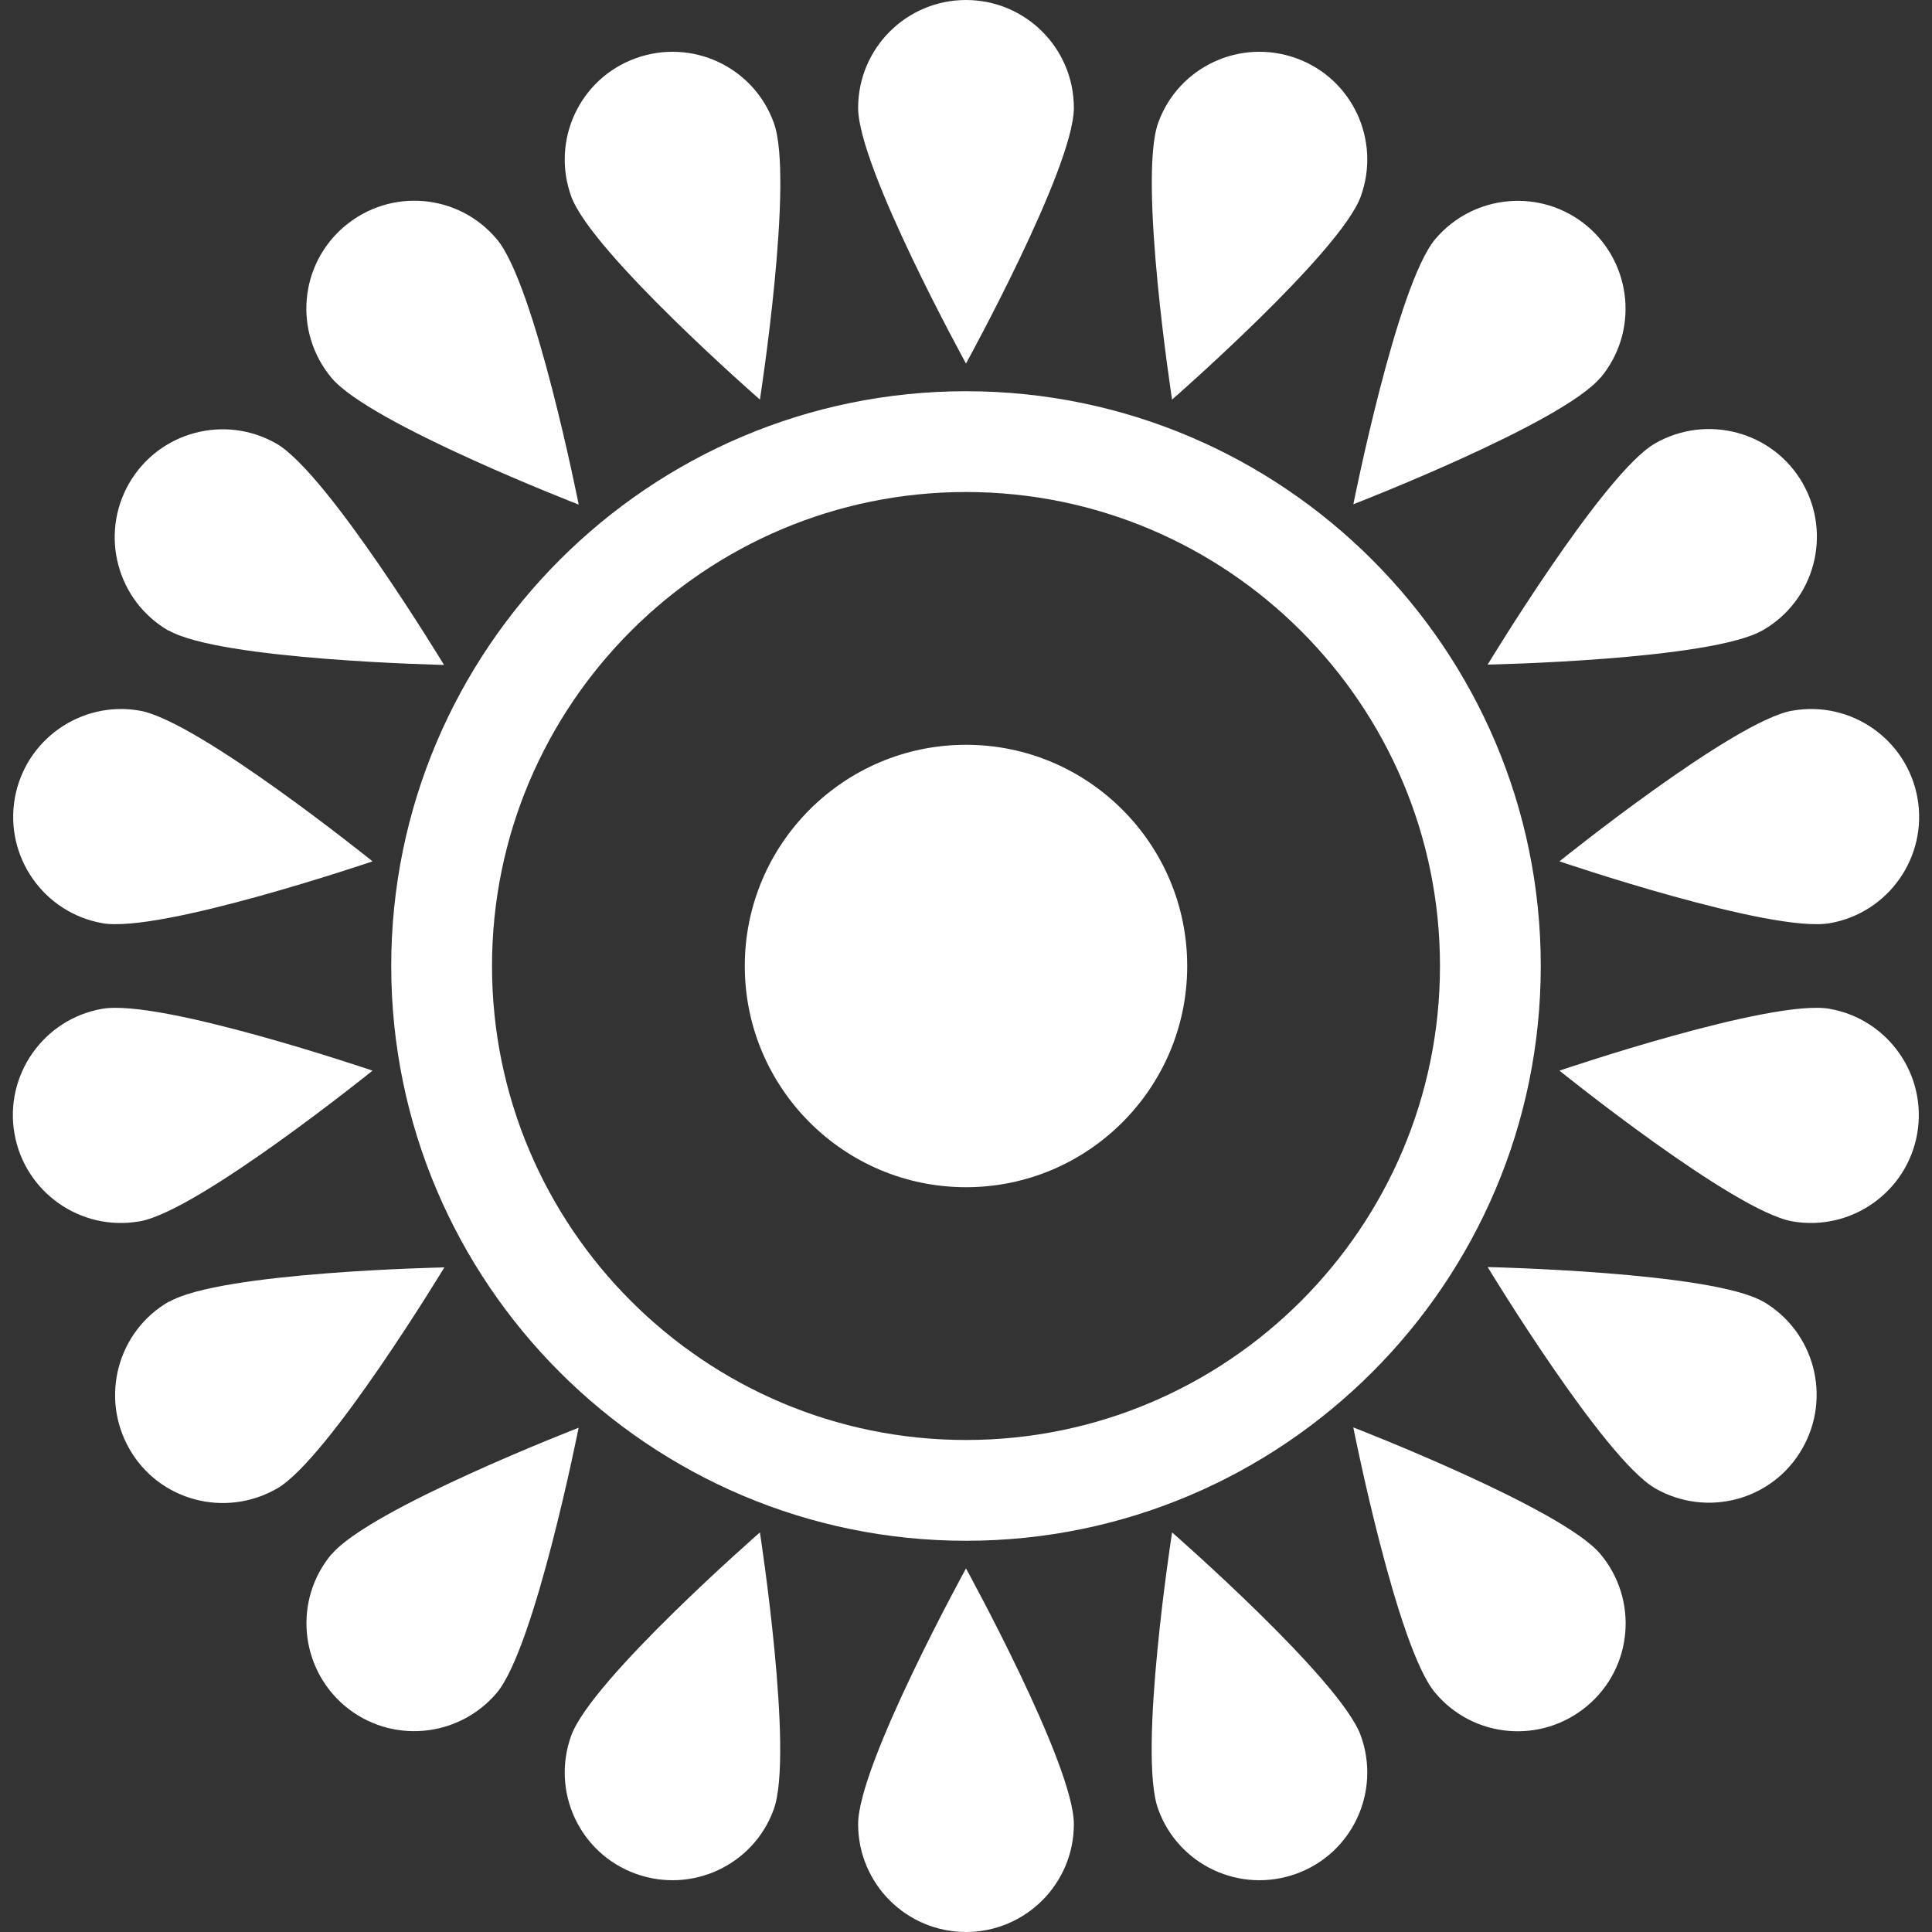
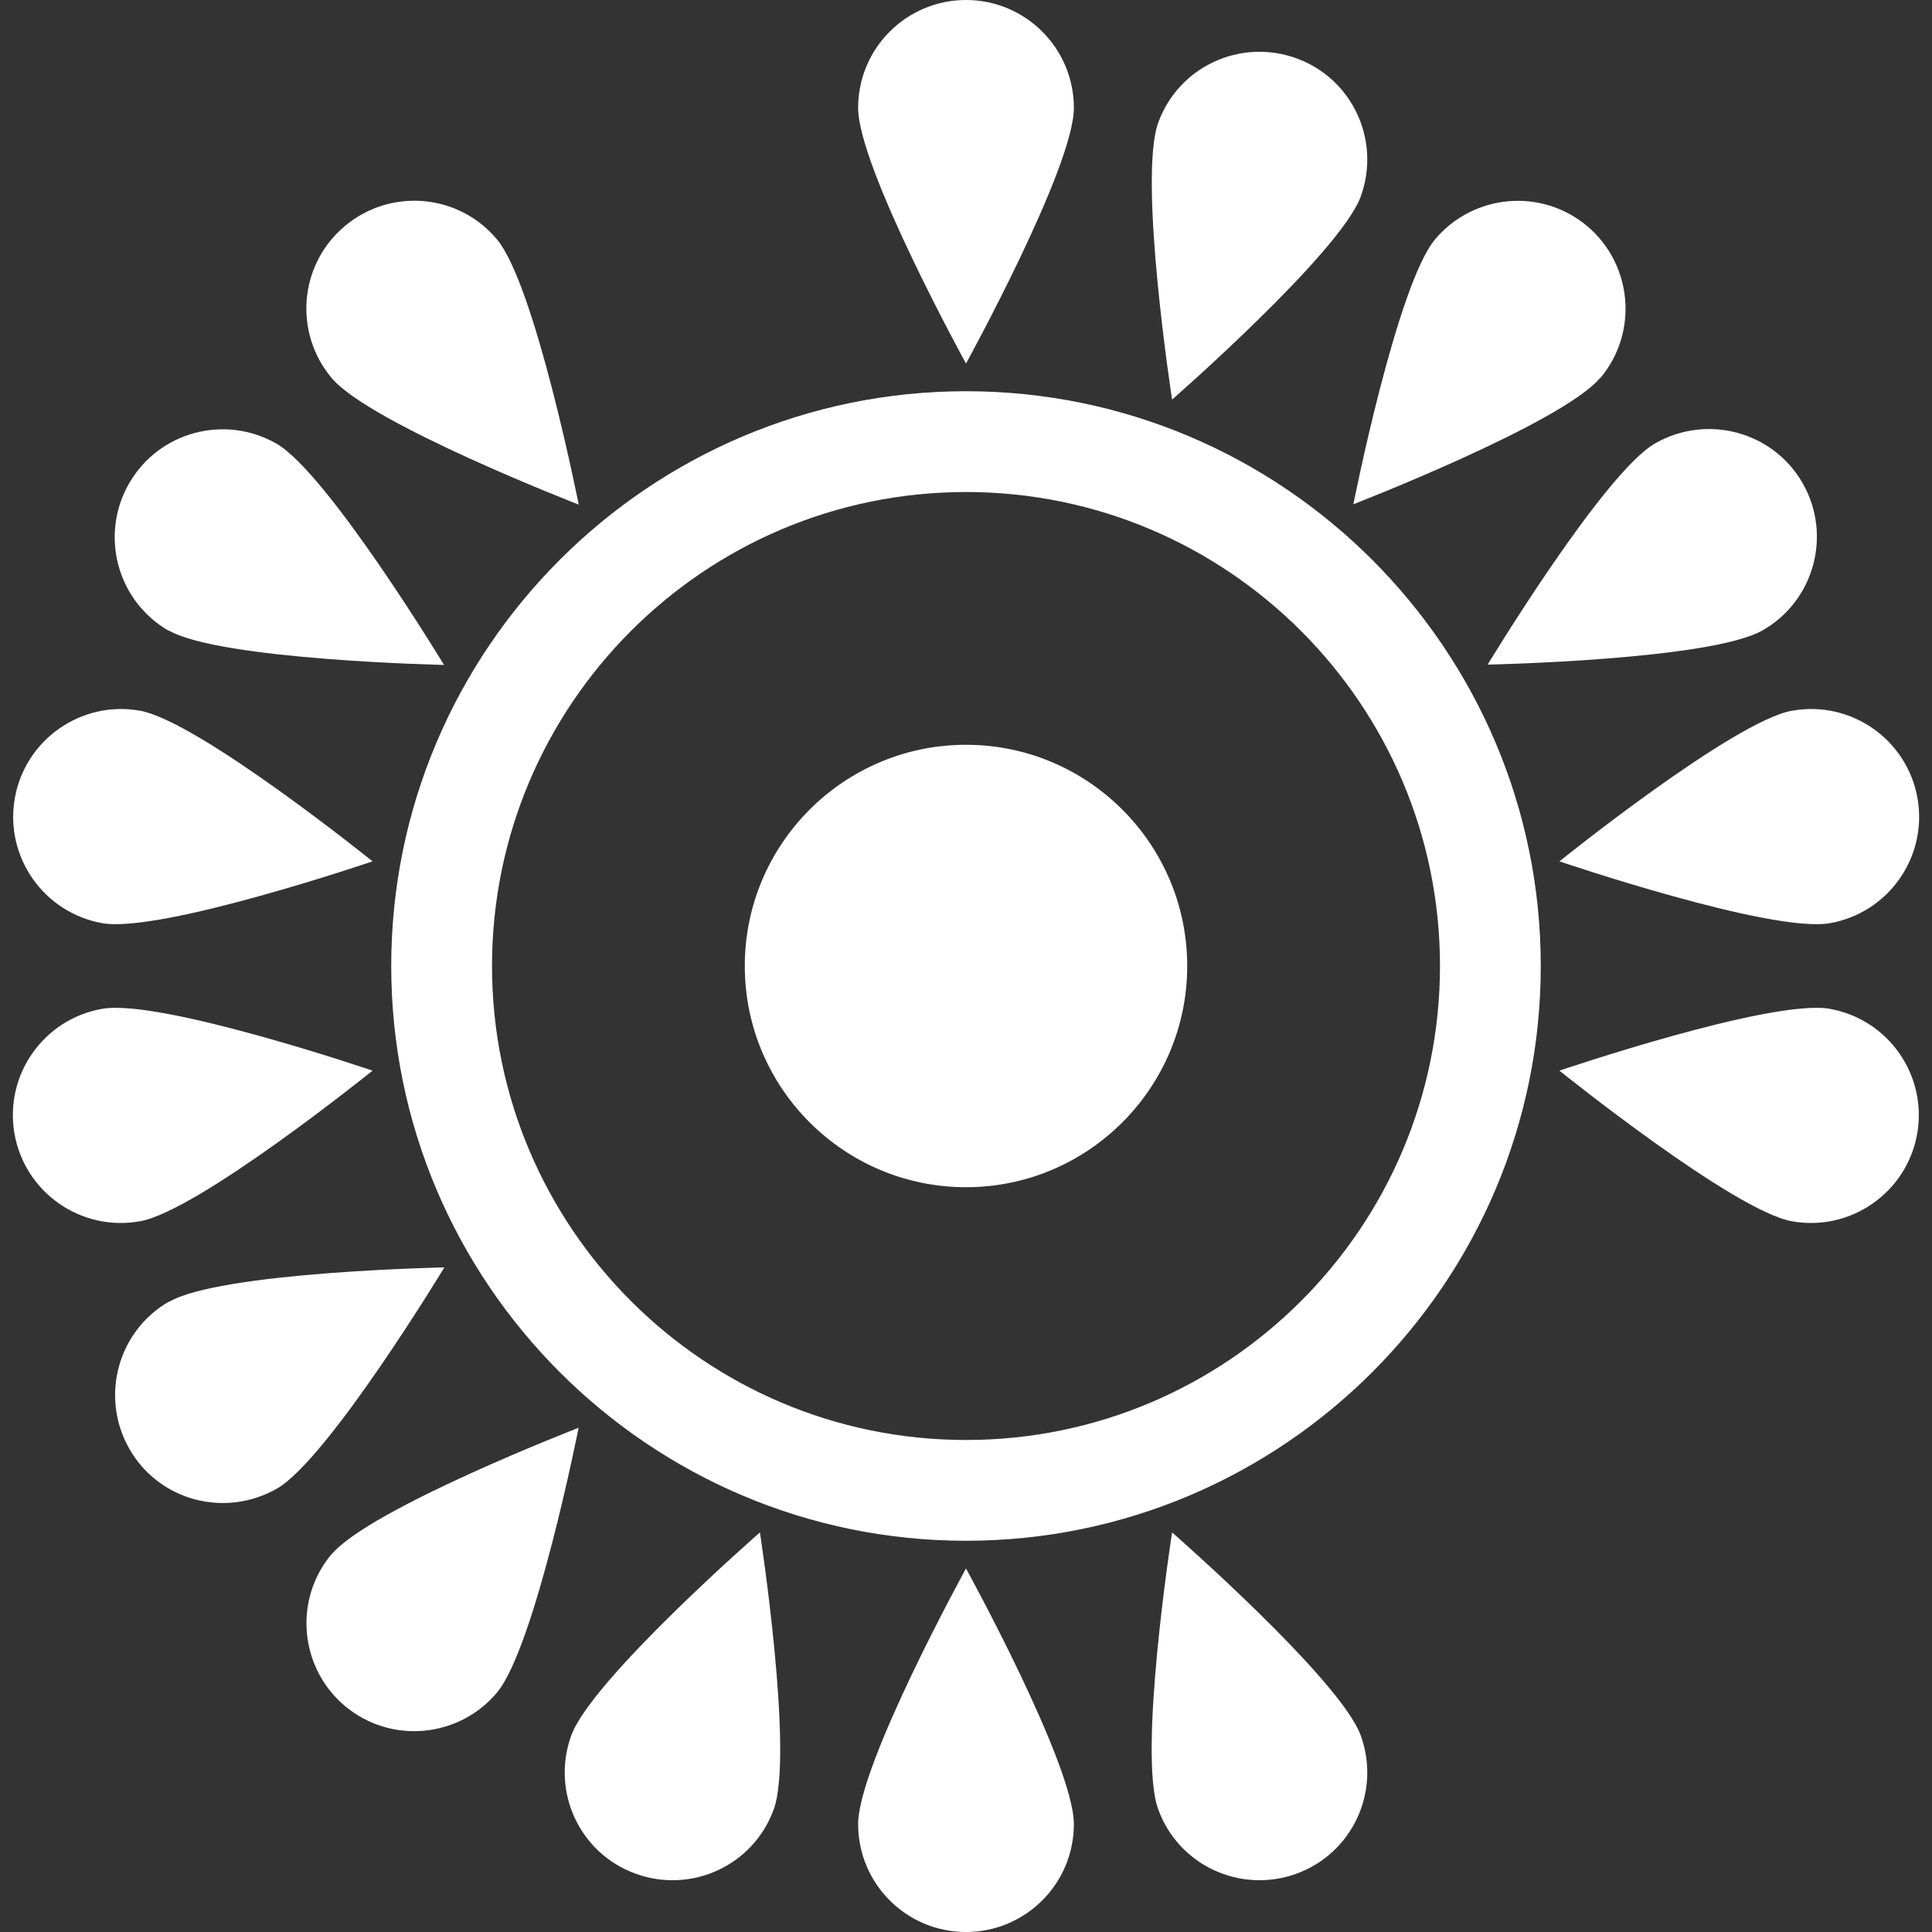
<svg xmlns="http://www.w3.org/2000/svg" id="Layer_1" version="1.1" viewBox="0 0 600 600">
  <rect x="0" y="0" width="600" height="600" fill="#333333" stroke="none" />
  <defs>
    <style>
      .st0 {
        fill: #fff;
      }
    </style>
  </defs>
  <path class="st0" d="M300,231.3c-37.9,0-68.7,30.8-68.7,68.7s30.8,68.7,68.7,68.7,68.7-30.8,68.7-68.7-30.8-68.7-68.7-68.7Z" />
  <path class="st0" d="M266.5,566.5c0,18.5,15,33.5,33.5,33.5s33.5-15,33.5-33.5-33.5-79.4-33.5-79.4c0,0-33.5,60.9-33.5,79.4Z" />
  <path class="st0" d="M177.4,539c-6.3,17.4,2.6,36.6,20,42.9,17.4,6.3,36.6-2.6,42.9-20,6.3-17.4-4.3-86-4.3-86,0,0-52.3,45.7-58.6,63.1Z" />
  <path class="st0" d="M103,482.6c-11.9,14.2-10,35.3,4.1,47.2,14.2,11.9,35.3,10,47.2-4.1,11.9-14.2,25.4-82.3,25.4-82.3,0,0-64.8,25.1-76.7,39.3h0Z" />
  <path class="st0" d="M52.5,404.2c-16,9.2-21.5,29.7-12.3,45.8s29.7,21.5,45.8,12.3c16-9.2,52-68.7,52-68.7,0,0-69.5,1.4-85.5,10.7h0Z" />
  <path class="st0" d="M43.4,379.3c18.2-3.2,72.3-46.8,72.3-46.8,0,0-65.8-22.4-84-19.2-18.2,3.2-30.4,20.6-27.2,38.8,3.2,18.2,20.6,30.4,38.8,27.2h0Z" />
  <path class="st0" d="M31.7,286.7c18.2,3.2,84-19.2,84-19.2,0,0-54.1-43.6-72.3-46.8-18.2-3.2-35.6,9-38.8,27.2-3.2,18.2,9,35.6,27.2,38.8h0Z" />
  <path class="st0" d="M52.4,195.8c16,9.2,85.5,10.7,85.5,10.7,0,0-36-59.4-52-68.7-16-9.2-36.5-3.8-45.8,12.3-9.2,16-3.8,36.5,12.3,45.8h0Z" />
  <path class="st0" d="M179.7,156.6s-13.5-68.2-25.4-82.3c-11.9-14.2-33-16-47.2-4.1s-16,33-4.1,47.2c11.9,14.2,76.7,39.3,76.7,39.3h0Z" />
-   <path class="st0" d="M236,124.1s10.7-68.7,4.3-86c-6.3-17.4-25.5-26.3-42.9-20-17.4,6.3-26.3,25.5-20,42.9s58.6,63.1,58.6,63.1Z" />
  <path class="st0" d="M333.5,33.5c0-18.5-15-33.5-33.5-33.5s-33.5,15-33.5,33.5,33.5,79.4,33.5,79.4c0,0,33.5-60.9,33.5-79.4Z" />
  <path class="st0" d="M422.6,61c6.3-17.4-2.6-36.6-20-42.9-17.4-6.3-36.6,2.6-42.9,20-6.3,17.4,4.3,86,4.3,86,0,0,52.3-45.7,58.6-63.1Z" />
  <path class="st0" d="M497,117.4c11.9-14.2,10-35.3-4.1-47.2-14.2-11.9-35.3-10-47.2,4.1-11.9,14.2-25.4,82.3-25.4,82.3,0,0,64.8-25.1,76.7-39.3h0Z" />
  <path class="st0" d="M547.5,195.7c16-9.2,21.5-29.7,12.3-45.7s-29.7-21.5-45.8-12.3c-16,9.2-52,68.7-52,68.7,0,0,69.5-1.4,85.5-10.7Z" />
  <path class="st0" d="M556.6,220.7c-18.2,3.2-72.3,46.8-72.3,46.8,0,0,65.8,22.4,84,19.2,18.2-3.2,30.4-20.6,27.2-38.8s-20.6-30.4-38.8-27.2h-.1Z" />
  <path class="st0" d="M568.3,313.3c-18.2-3.2-84,19.2-84,19.2,0,0,54.1,43.6,72.3,46.8,18.2,3.2,35.6-9,38.8-27.2s-9-35.6-27.2-38.8h.1Z" />
-   <path class="st0" d="M547.5,404.2c-16-9.2-85.5-10.7-85.5-10.7,0,0,36,59.4,52,68.7,16,9.2,36.5,3.8,45.7-12.3,9.2-16,3.8-36.5-12.3-45.8h0Z" />
-   <path class="st0" d="M420.3,443.4s13.5,68.2,25.4,82.3c11.9,14.2,33,16,47.2,4.1s16-33,4.1-47.2-76.7-39.3-76.7-39.3h0Z" />
+   <path class="st0" d="M547.5,404.2h0Z" />
  <path class="st0" d="M364,475.9s-10.7,68.7-4.3,86c6.3,17.4,25.5,26.3,42.9,20s26.3-25.5,20-42.9-58.6-63.1-58.6-63.1Z" />
  <path class="st0" d="M300,121.5c-98.4,0-178.5,80.1-178.5,178.5s80.1,178.5,178.5,178.5,178.5-80.1,178.5-178.5-80.1-178.5-178.5-178.5ZM300,447.2c-81.2,0-147.2-66-147.2-147.2s66-147.2,147.2-147.2,147.2,66,147.2,147.2-66,147.2-147.2,147.2Z" />
</svg>